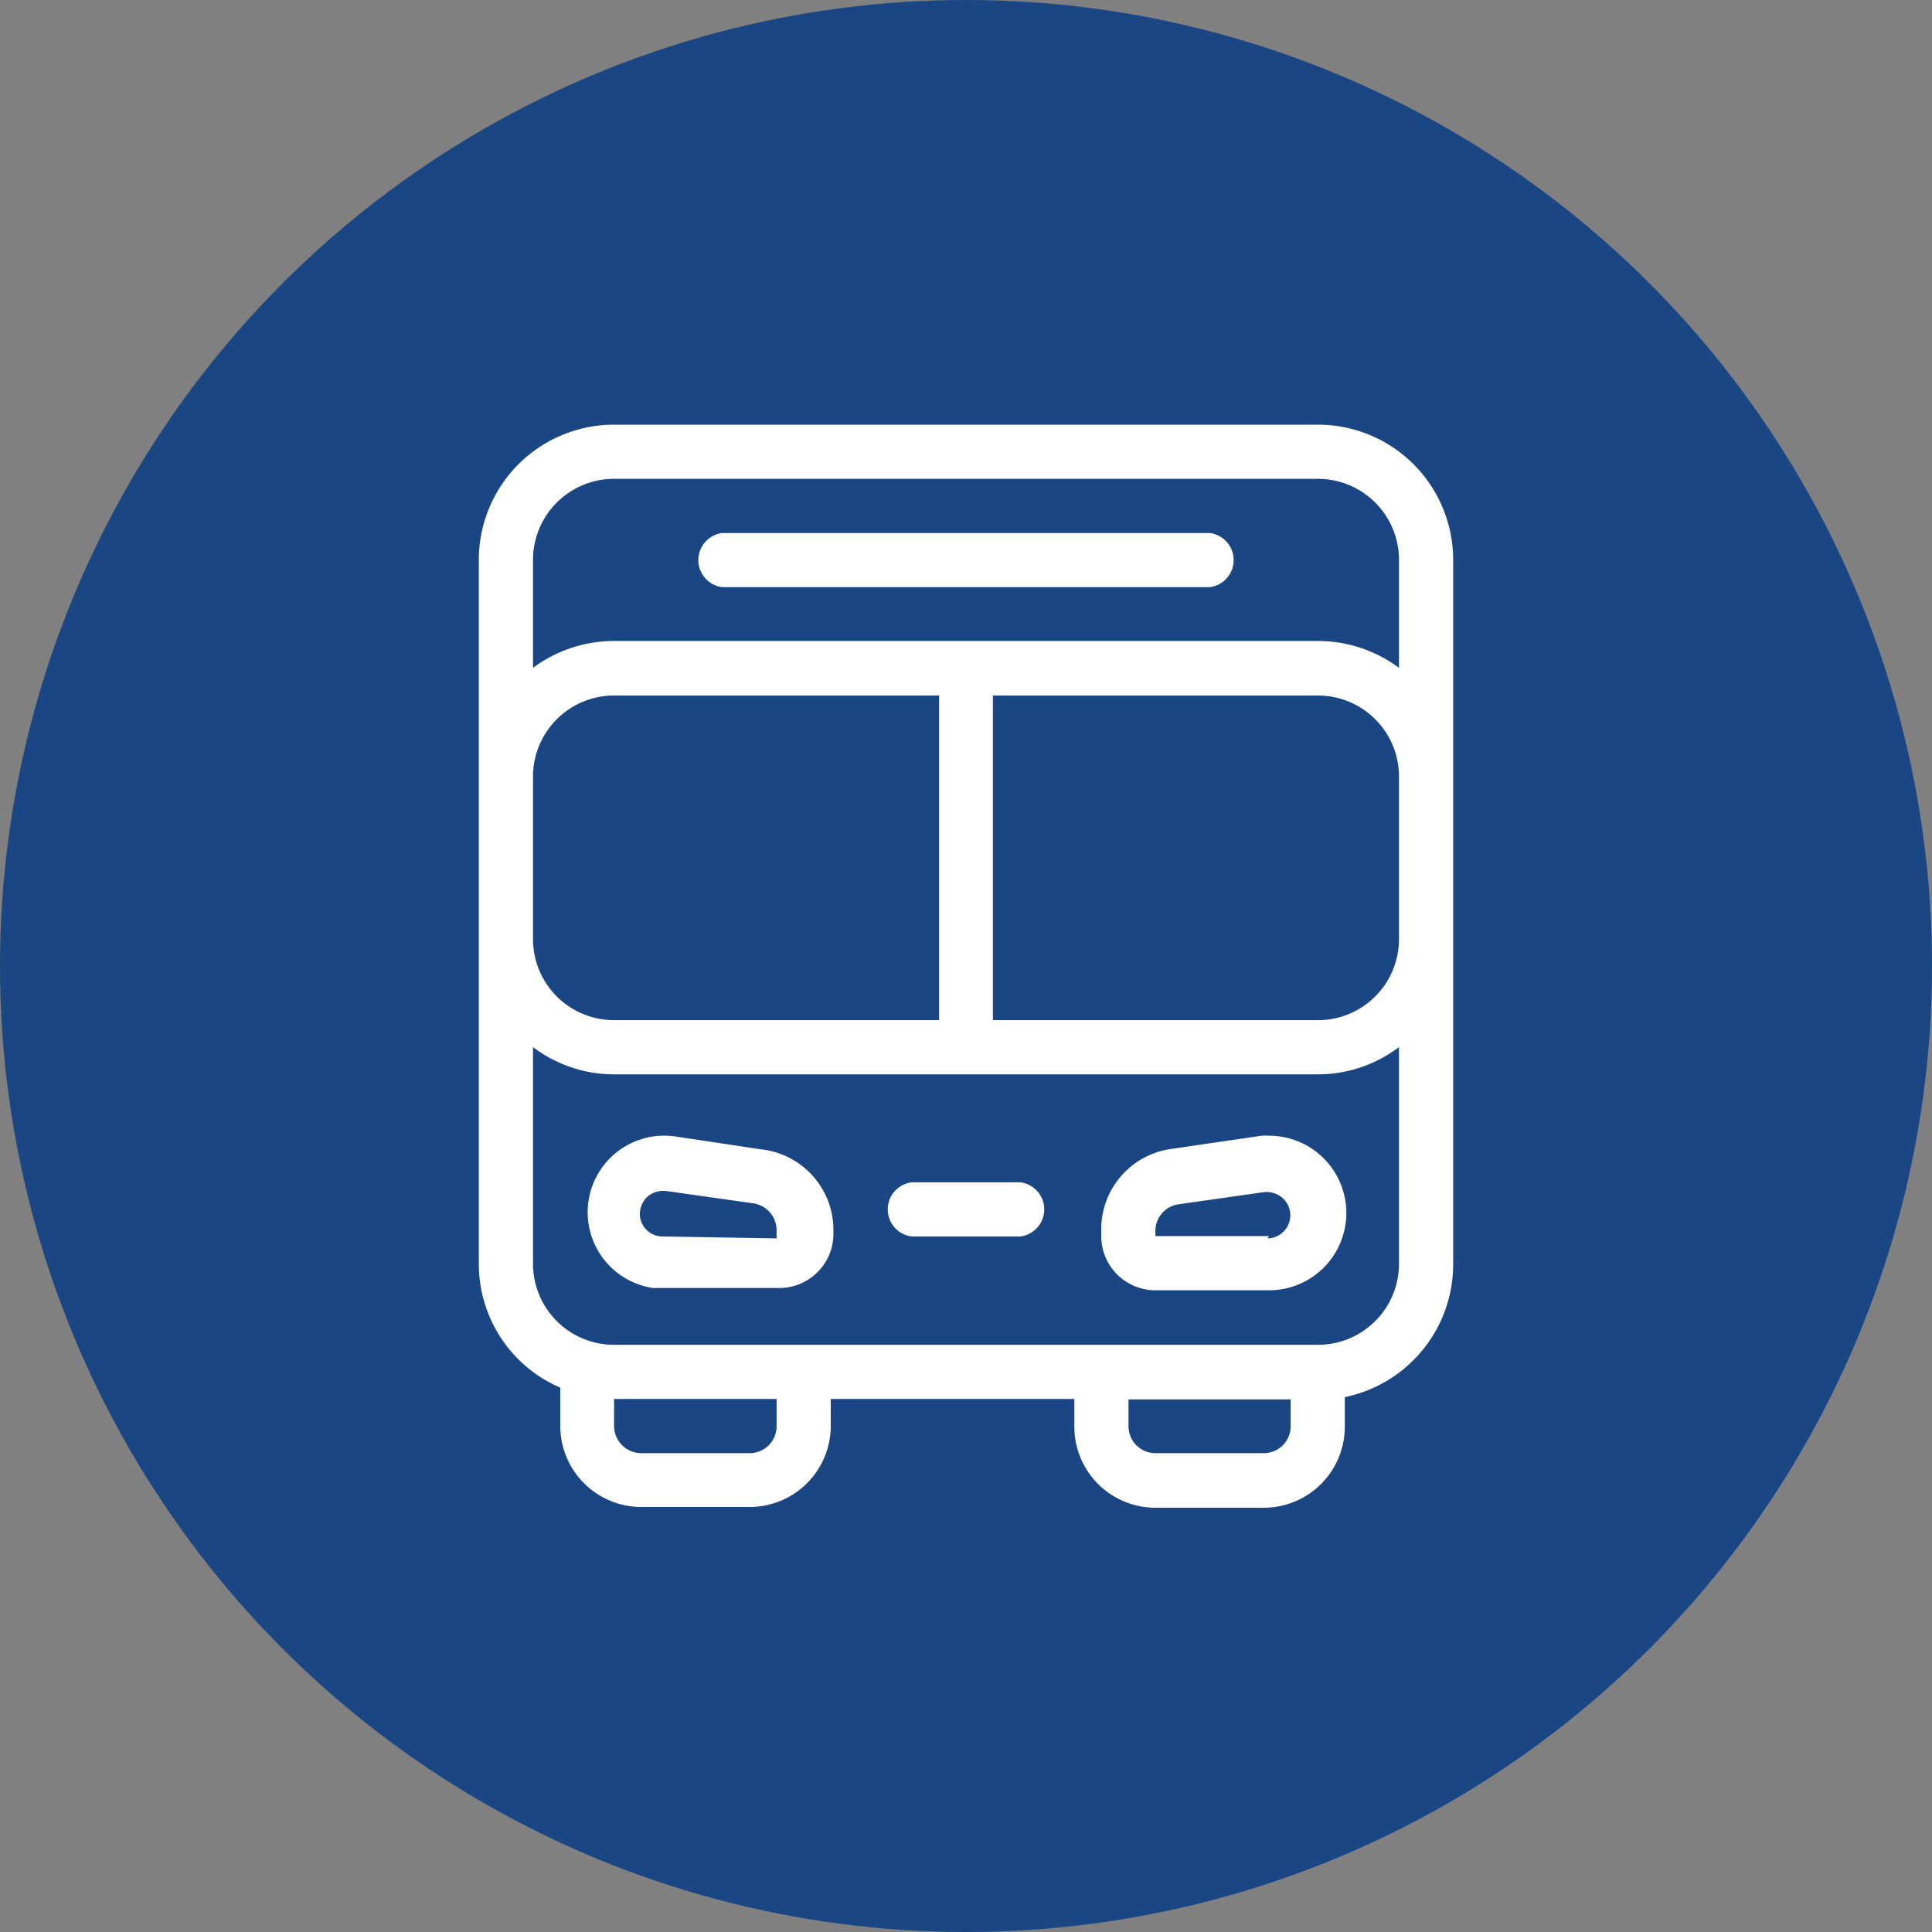
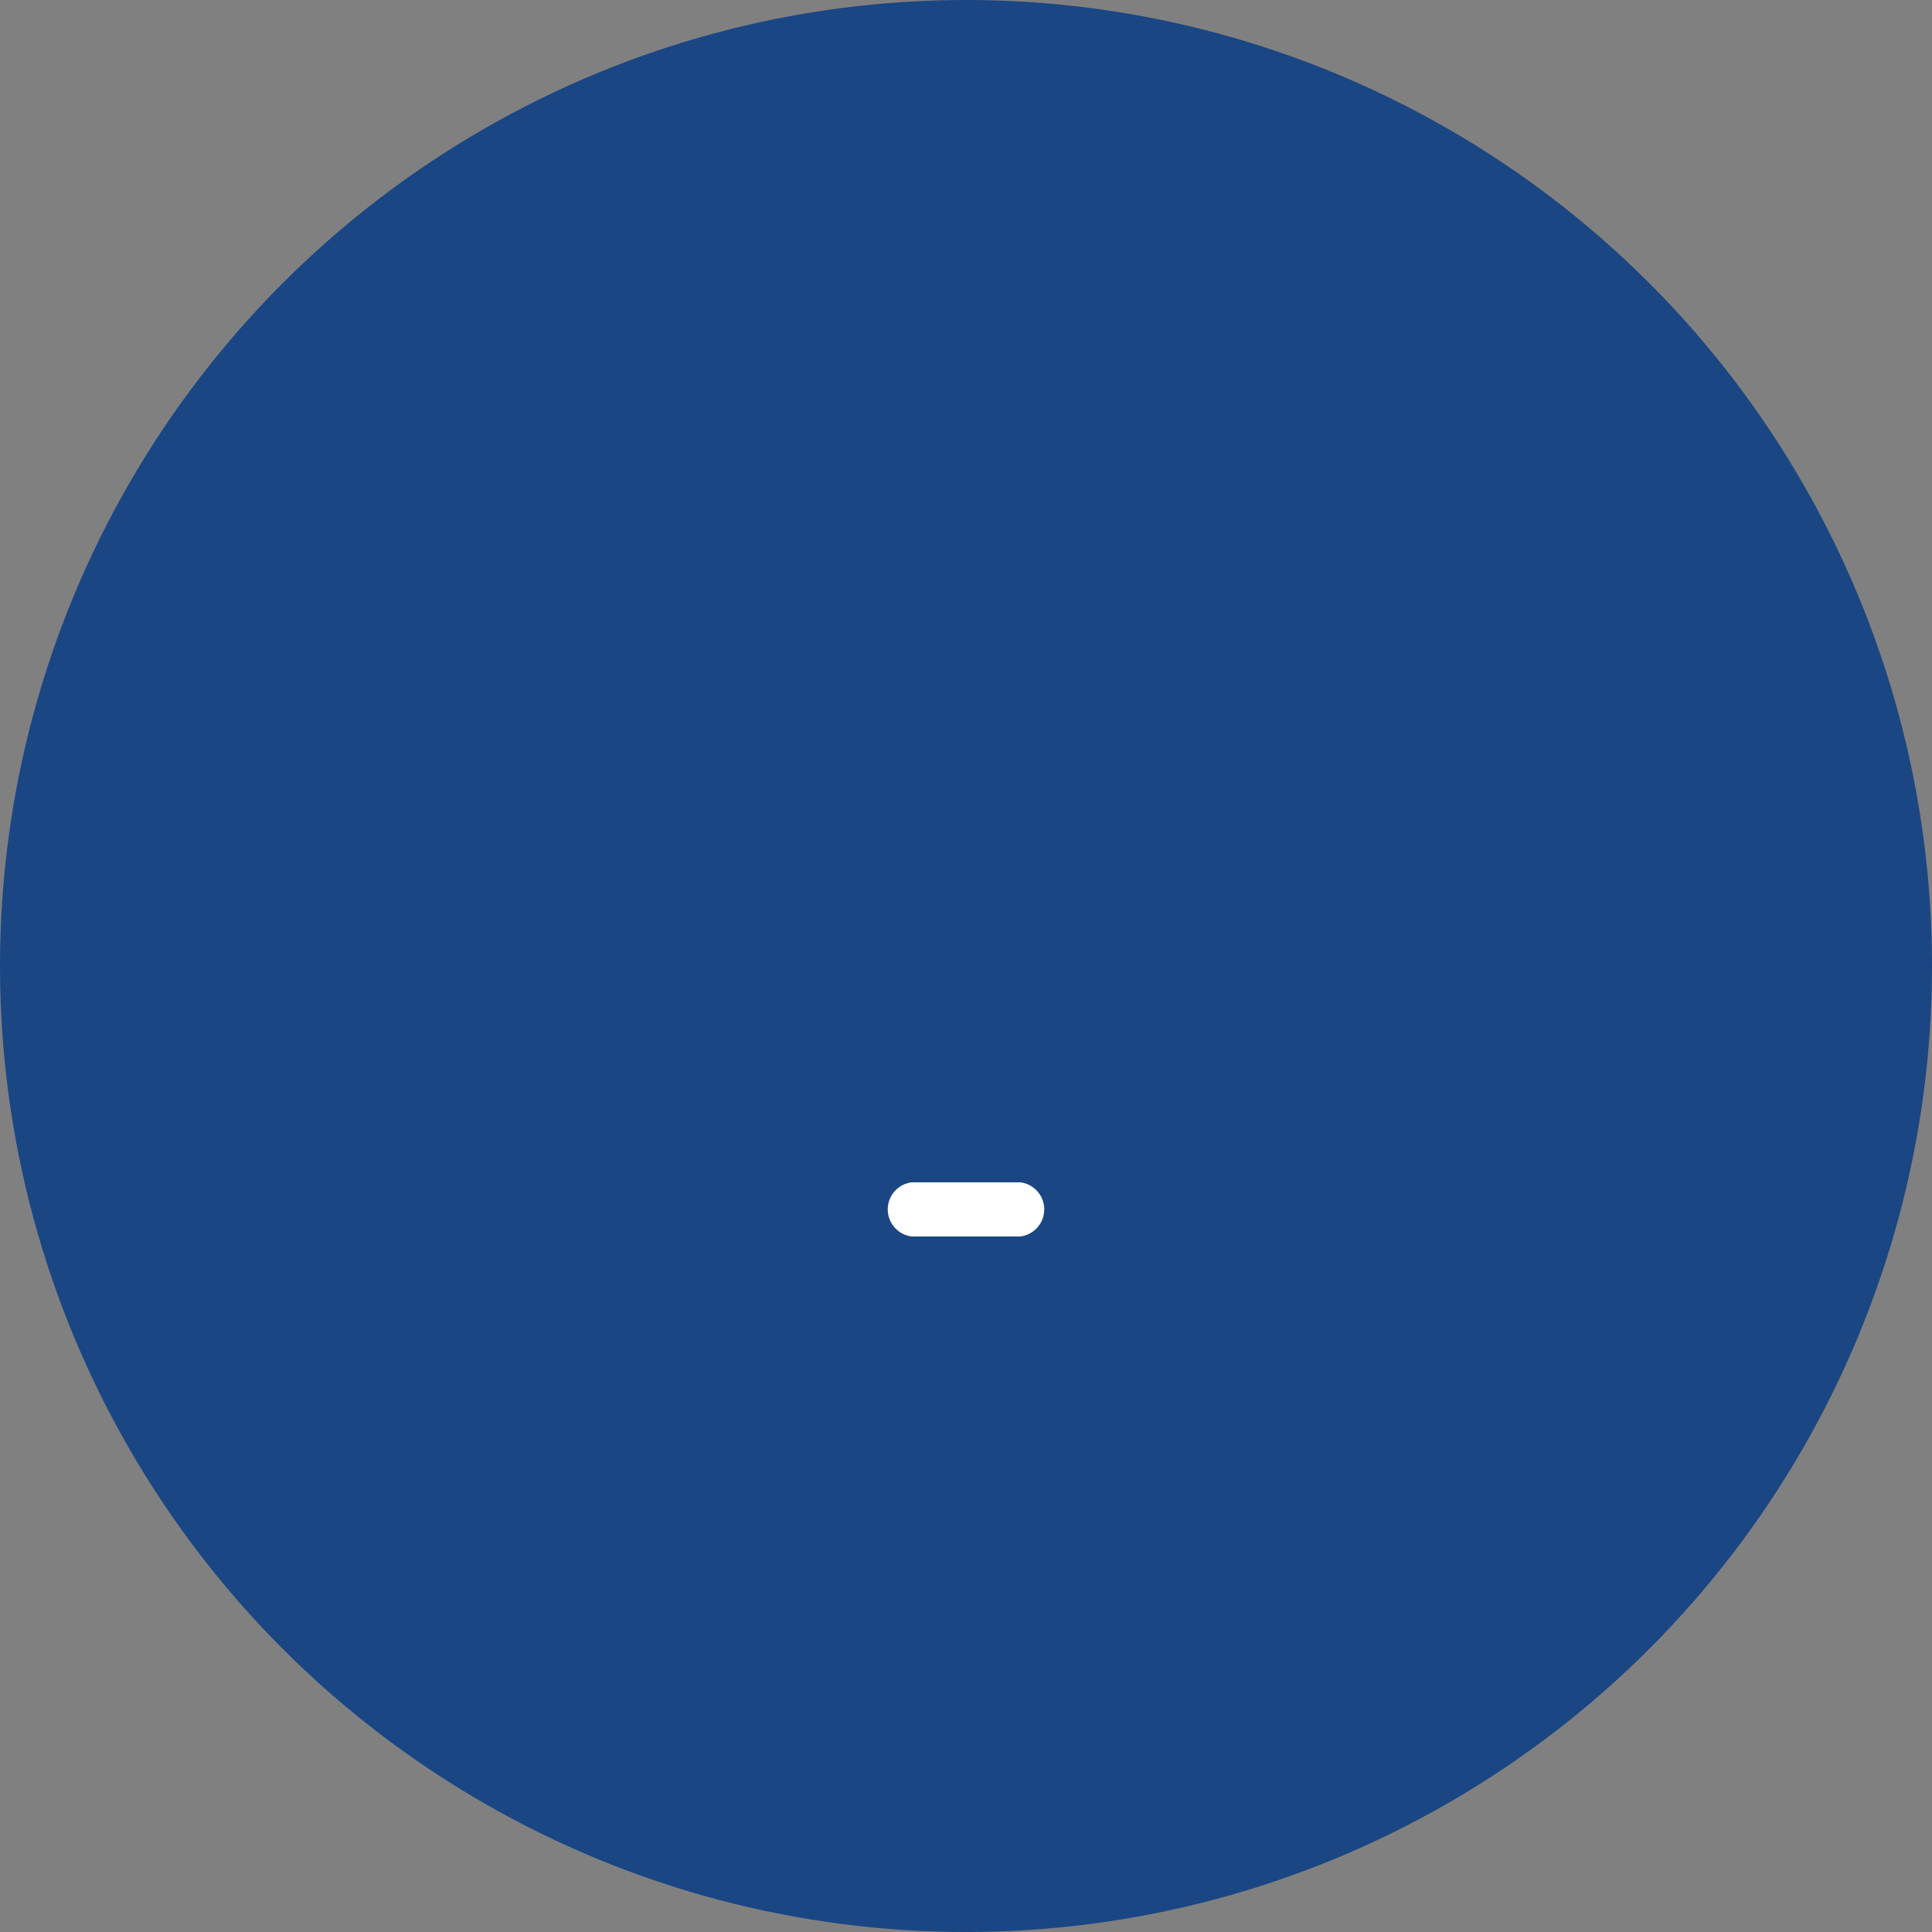
<svg xmlns="http://www.w3.org/2000/svg" id="Calque_1" data-name="Calque 1" viewBox="0 0 51 51">
  <rect x="0" y="0" width="51" height="51" fill="#808080" stroke="none" />
  <defs>
    <style>.cls-1{fill:#1a4684;}.cls-2{fill:#fff;}</style>
  </defs>
  <circle class="cls-1" cx="25.5" cy="25.5" r="25.5" />
  <g id="Layer_18" data-name="Layer 18">
-     <path class="cls-2" d="M34.79,11.21H16.21a3.57,3.57,0,0,0-3.57,3.57h0V33.36a3.55,3.55,0,0,0,2.15,3.27v1a2.14,2.14,0,0,0,2.13,2.15h2.87a2.14,2.14,0,0,0,2.14-2.14h0v-.71h6.43v.71a2.14,2.14,0,0,0,2.12,2.16h2.88a2.14,2.14,0,0,0,2.14-2.14h0v-.78a3.58,3.58,0,0,0,2.86-3.5V14.79a3.57,3.57,0,0,0-3.56-3.58ZM16.21,12.64H34.79a2.14,2.14,0,0,1,2.14,2.14h0v2.85a3.59,3.59,0,0,0-2.14-.71H16.21a3.59,3.59,0,0,0-2.14.71V14.79a2.14,2.14,0,0,1,2.13-2.15ZM36.93,24.79a2.14,2.14,0,0,1-2.14,2.14H26.21V18.36h8.58a2.14,2.14,0,0,1,2.14,2.14ZM16.21,26.93a2.14,2.14,0,0,1-2.14-2.14V20.5a2.14,2.14,0,0,1,2.14-2.14h8.58v8.57ZM20.5,37.64a.71.71,0,0,1-.7.72H16.93a.72.72,0,0,1-.72-.72h0v-.71H20.5Zm13.57,0a.71.71,0,0,1-.7.72H30.5a.71.71,0,0,1-.71-.71h0v-.71h4.28Zm.72-2.14H16.21a2.14,2.14,0,0,1-2.14-2.14V27.64a3.54,3.54,0,0,0,2.14.72H34.79a3.54,3.54,0,0,0,2.14-.72v5.72A2.14,2.14,0,0,1,34.79,35.5Z" />
-     <path class="cls-2" d="M33.17,30l-2.26.33a2.14,2.14,0,0,0-1.84,2.16v.16a1.43,1.43,0,0,0,1.43,1.41h3a2,2,0,0,0,0-4.08A1.22,1.22,0,0,0,33.17,30Zm.33,2.63h-3V32.5a.71.71,0,0,1,.61-.71l2.25-.32a.64.64,0,0,1,.48.14.61.61,0,0,1-.38,1.08Z" />
    <path class="cls-2" d="M26.93,31.21H24.07a.72.72,0,0,0,0,1.43h2.86a.72.72,0,0,0,0-1.43Z" />
-     <path class="cls-2" d="M19.07,15.5H31.93a.72.72,0,0,0,0-1.43H19.07a.72.72,0,0,0,0,1.43Z" />
-     <path class="cls-2" d="M20.09,30.34,17.83,30a2,2,0,0,0-.59,4h3.3A1.43,1.43,0,0,0,22,32.58h0V32.5A2.14,2.14,0,0,0,20.09,30.34Zm-2.59,2.3a.6.6,0,0,1-.61-.59h0a.64.64,0,0,1,.21-.47.66.66,0,0,1,.49-.14l2.26.32a.72.72,0,0,1,.65.75v.18Z" />
  </g>
</svg>